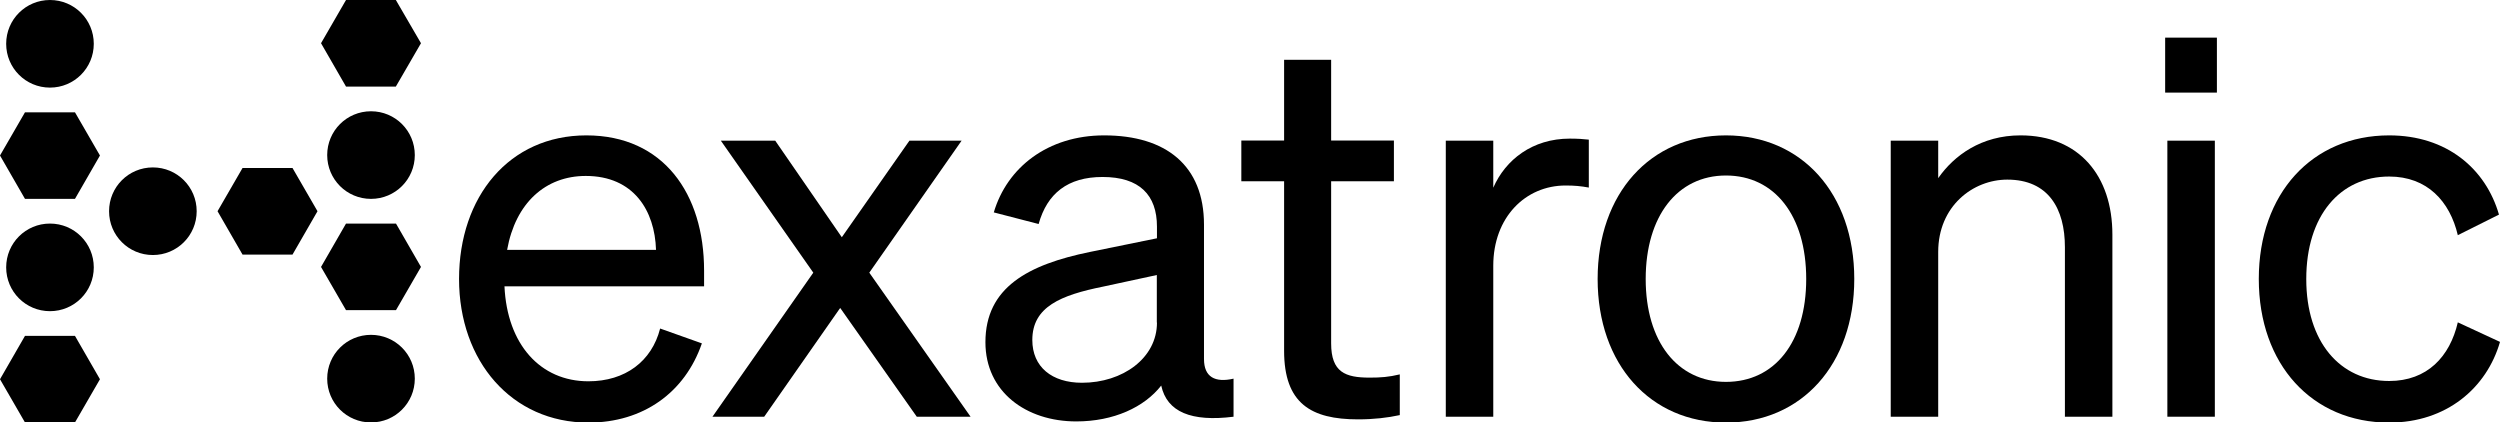
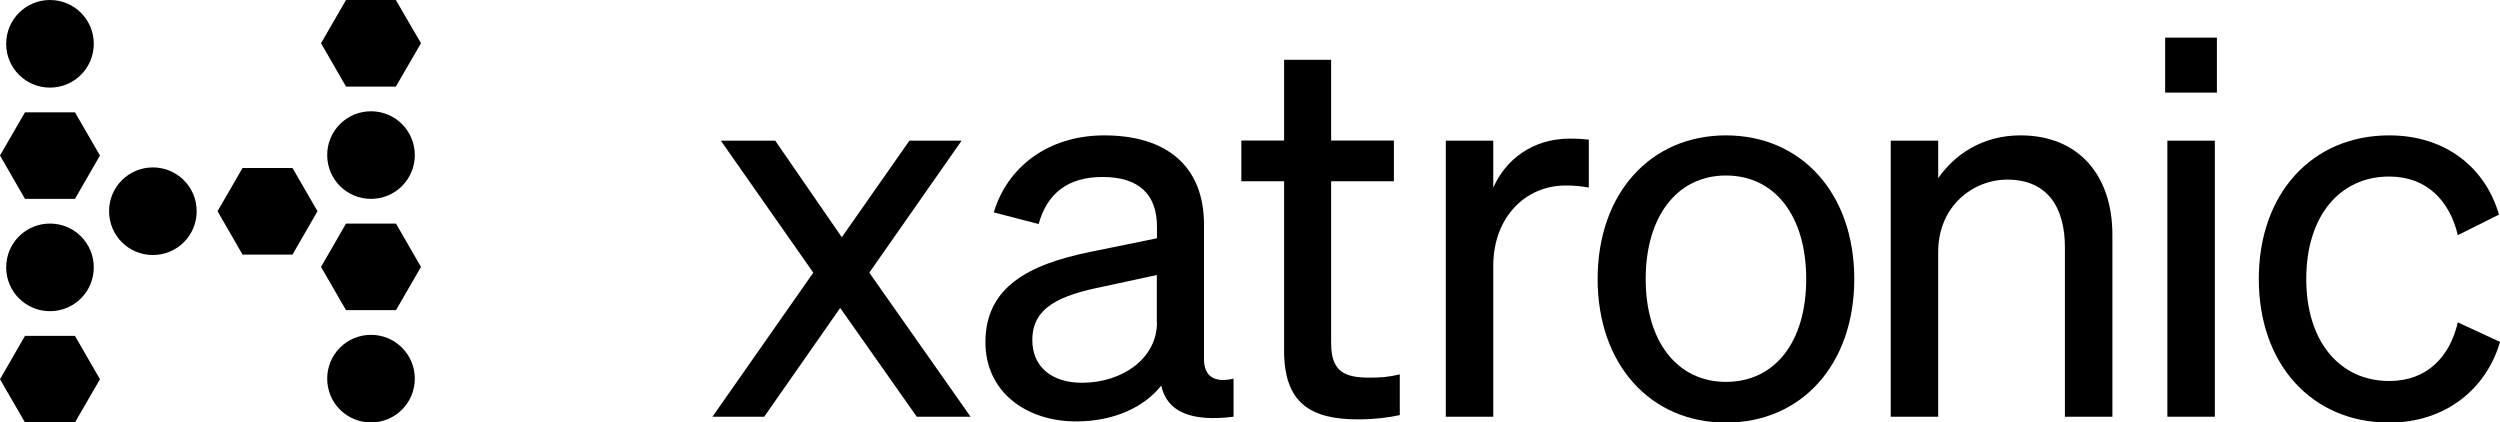
<svg xmlns="http://www.w3.org/2000/svg" id="HexatronicLogo" data-name="Layer 1" viewBox="0 0 170.08 28.74">
  <polygon points="1.7 22.85 0 25.8 1.7 28.74 5.1 28.74 6.8 25.8 5.1 22.85 1.7 22.85" />
  <path d="m3.4,21.17c1.65,0,2.98-1.33,2.98-2.98s-1.33-2.98-2.98-2.98-2.98,1.33-2.98,2.98,1.33,2.98,2.98,2.98" />
  <polygon points="1.7 7.64 0 10.58 1.7 13.53 5.1 13.53 6.8 10.58 5.1 7.64 1.7 7.64" />
  <path d="m3.4,5.96c1.65,0,2.98-1.33,2.98-2.98S5.05,0,3.4,0,.42,1.33.42,2.98s1.33,2.98,2.98,2.98" />
  <polygon points="19.9 11.43 16.5 11.43 14.8 14.37 16.5 17.32 19.9 17.32 21.6 14.37 19.9 11.43" />
  <path d="m10.4,17.35c1.65,0,2.98-1.33,2.98-2.98s-1.33-2.98-2.98-2.98-2.98,1.33-2.98,2.98,1.33,2.98,2.98,2.98" />
  <polygon points="23.54 0 21.84 2.94 23.54 5.89 26.93 5.89 28.64 2.94 26.93 0 23.54 0" />
  <path d="m25.24,13.53c1.65,0,2.98-1.33,2.98-2.98s-1.33-2.98-2.98-2.98-2.98,1.33-2.98,2.98,1.33,2.98,2.98,2.98" />
  <polygon points="26.94 15.21 23.54 15.21 21.84 18.16 23.54 21.1 26.94 21.1 28.64 18.16 26.94 15.21" />
  <path d="m25.24,28.74c1.65,0,2.98-1.33,2.98-2.98s-1.33-2.98-2.98-2.98-2.98,1.33-2.98,2.98,1.33,2.98,2.98,2.98" />
  <path d="m156.9,18.98c0-4.31,2.3-6.97,5.64-6.97,2.59,0,4.13,1.69,4.67,3.99l2.8-1.4c-.9-3.12-3.55-5.39-7.47-5.39-5.24,0-8.87,3.95-8.87,9.77s3.63,9.77,8.87,9.77c3.91,0,6.64-2.37,7.54-5.49l-2.87-1.33c-.54,2.33-2.08,3.99-4.67,3.99-3.34,0-5.64-2.66-5.64-6.93" />
  <polygon points="150.68 9.57 147.45 9.57 147.45 28.35 150.68 28.35 150.68 12.3 150.68 9.57" />
  <polygon points="147.3 6.3 150.82 6.3 150.82 3.77 150.82 2.56 147.3 2.56 147.3 6.3" />
  <path d="m128.63,28.35h3.23v-11.21c0-3.12,2.37-4.92,4.7-4.92,2.8,0,3.92,1.98,3.92,4.6v11.53h3.23v-12.39c0-3.99-2.26-6.75-6.25-6.75-2.66,0-4.52,1.36-5.6,2.91v-2.55h-3.23v18.78Z" />
  <path d="m117.42,9.21c-5.14,0-8.73,3.95-8.73,9.77s3.59,9.77,8.73,9.77,8.73-3.95,8.73-9.77-3.59-9.77-8.73-9.77m0,16.77c-3.3,0-5.46-2.73-5.46-7s2.15-7.04,5.46-7.04,5.46,2.73,5.46,7.04-2.15,7-5.46,7" />
  <path d="m108.09,9.5c-.32-.04-.79-.07-1.29-.07-2.55,0-4.38,1.44-5.21,3.34v-3.2h-3.23v18.78h3.23v-10.27c0-3.3,2.19-5.46,4.92-5.46.61,0,1.04.04,1.58.14v-3.27Z" />
  <path d="m87.36,23.86c0,3.59,1.83,4.67,5.03,4.67,1.08,0,2.01-.11,2.84-.29v-2.77c-.75.18-1.29.22-2.05.22-1.65,0-2.62-.36-2.62-2.33v-11.03h4.27v-2.77h-4.27v-5.49h-3.2v5.49h-2.91v2.77h2.91v11.53Z" />
  <path d="m81.91,24.44v-9.16c0-4.02-2.59-6.07-6.79-6.07-3.84,0-6.61,2.19-7.51,5.24l3.05.79c.58-2.08,1.98-3.2,4.35-3.2,2.51,0,3.7,1.22,3.7,3.38v.79l-4.56.93c-4.2.86-7.11,2.41-7.11,6.14,0,3.38,2.77,5.39,6.18,5.39,2.55,0,4.63-.97,5.78-2.44.39,1.8,2.05,2.48,4.92,2.12v-2.59c-1.26.29-2.01-.11-2.01-1.33m-3.2-2.48c0,2.41-2.33,4.09-5.1,4.09-2.05,0-3.38-1.08-3.38-2.91,0-2.26,1.94-3.05,4.81-3.63l3.66-.79v3.23Z" />
  <polygon points="62.37 28.35 66.03 28.35 59.14 18.55 65.42 9.57 61.87 9.57 57.27 16.14 52.74 9.57 49.04 9.57 55.33 18.55 48.47 28.35 51.99 28.35 57.16 20.95 62.37 28.35" />
-   <path d="m47.9,18.4c0-5.21-2.76-9.19-8.01-9.19s-8.66,4.17-8.66,9.77,3.59,9.77,8.8,9.77c3.73,0,6.57-2.05,7.72-5.39l-2.84-1.01c-.57,2.23-2.37,3.59-4.88,3.59-3.27,0-5.53-2.51-5.71-6.46h13.58v-1.08Zm-13.4-1.4c.57-3.2,2.62-5.03,5.35-5.03,3.27,0,4.7,2.37,4.78,5.03h-10.13Z" />
</svg>